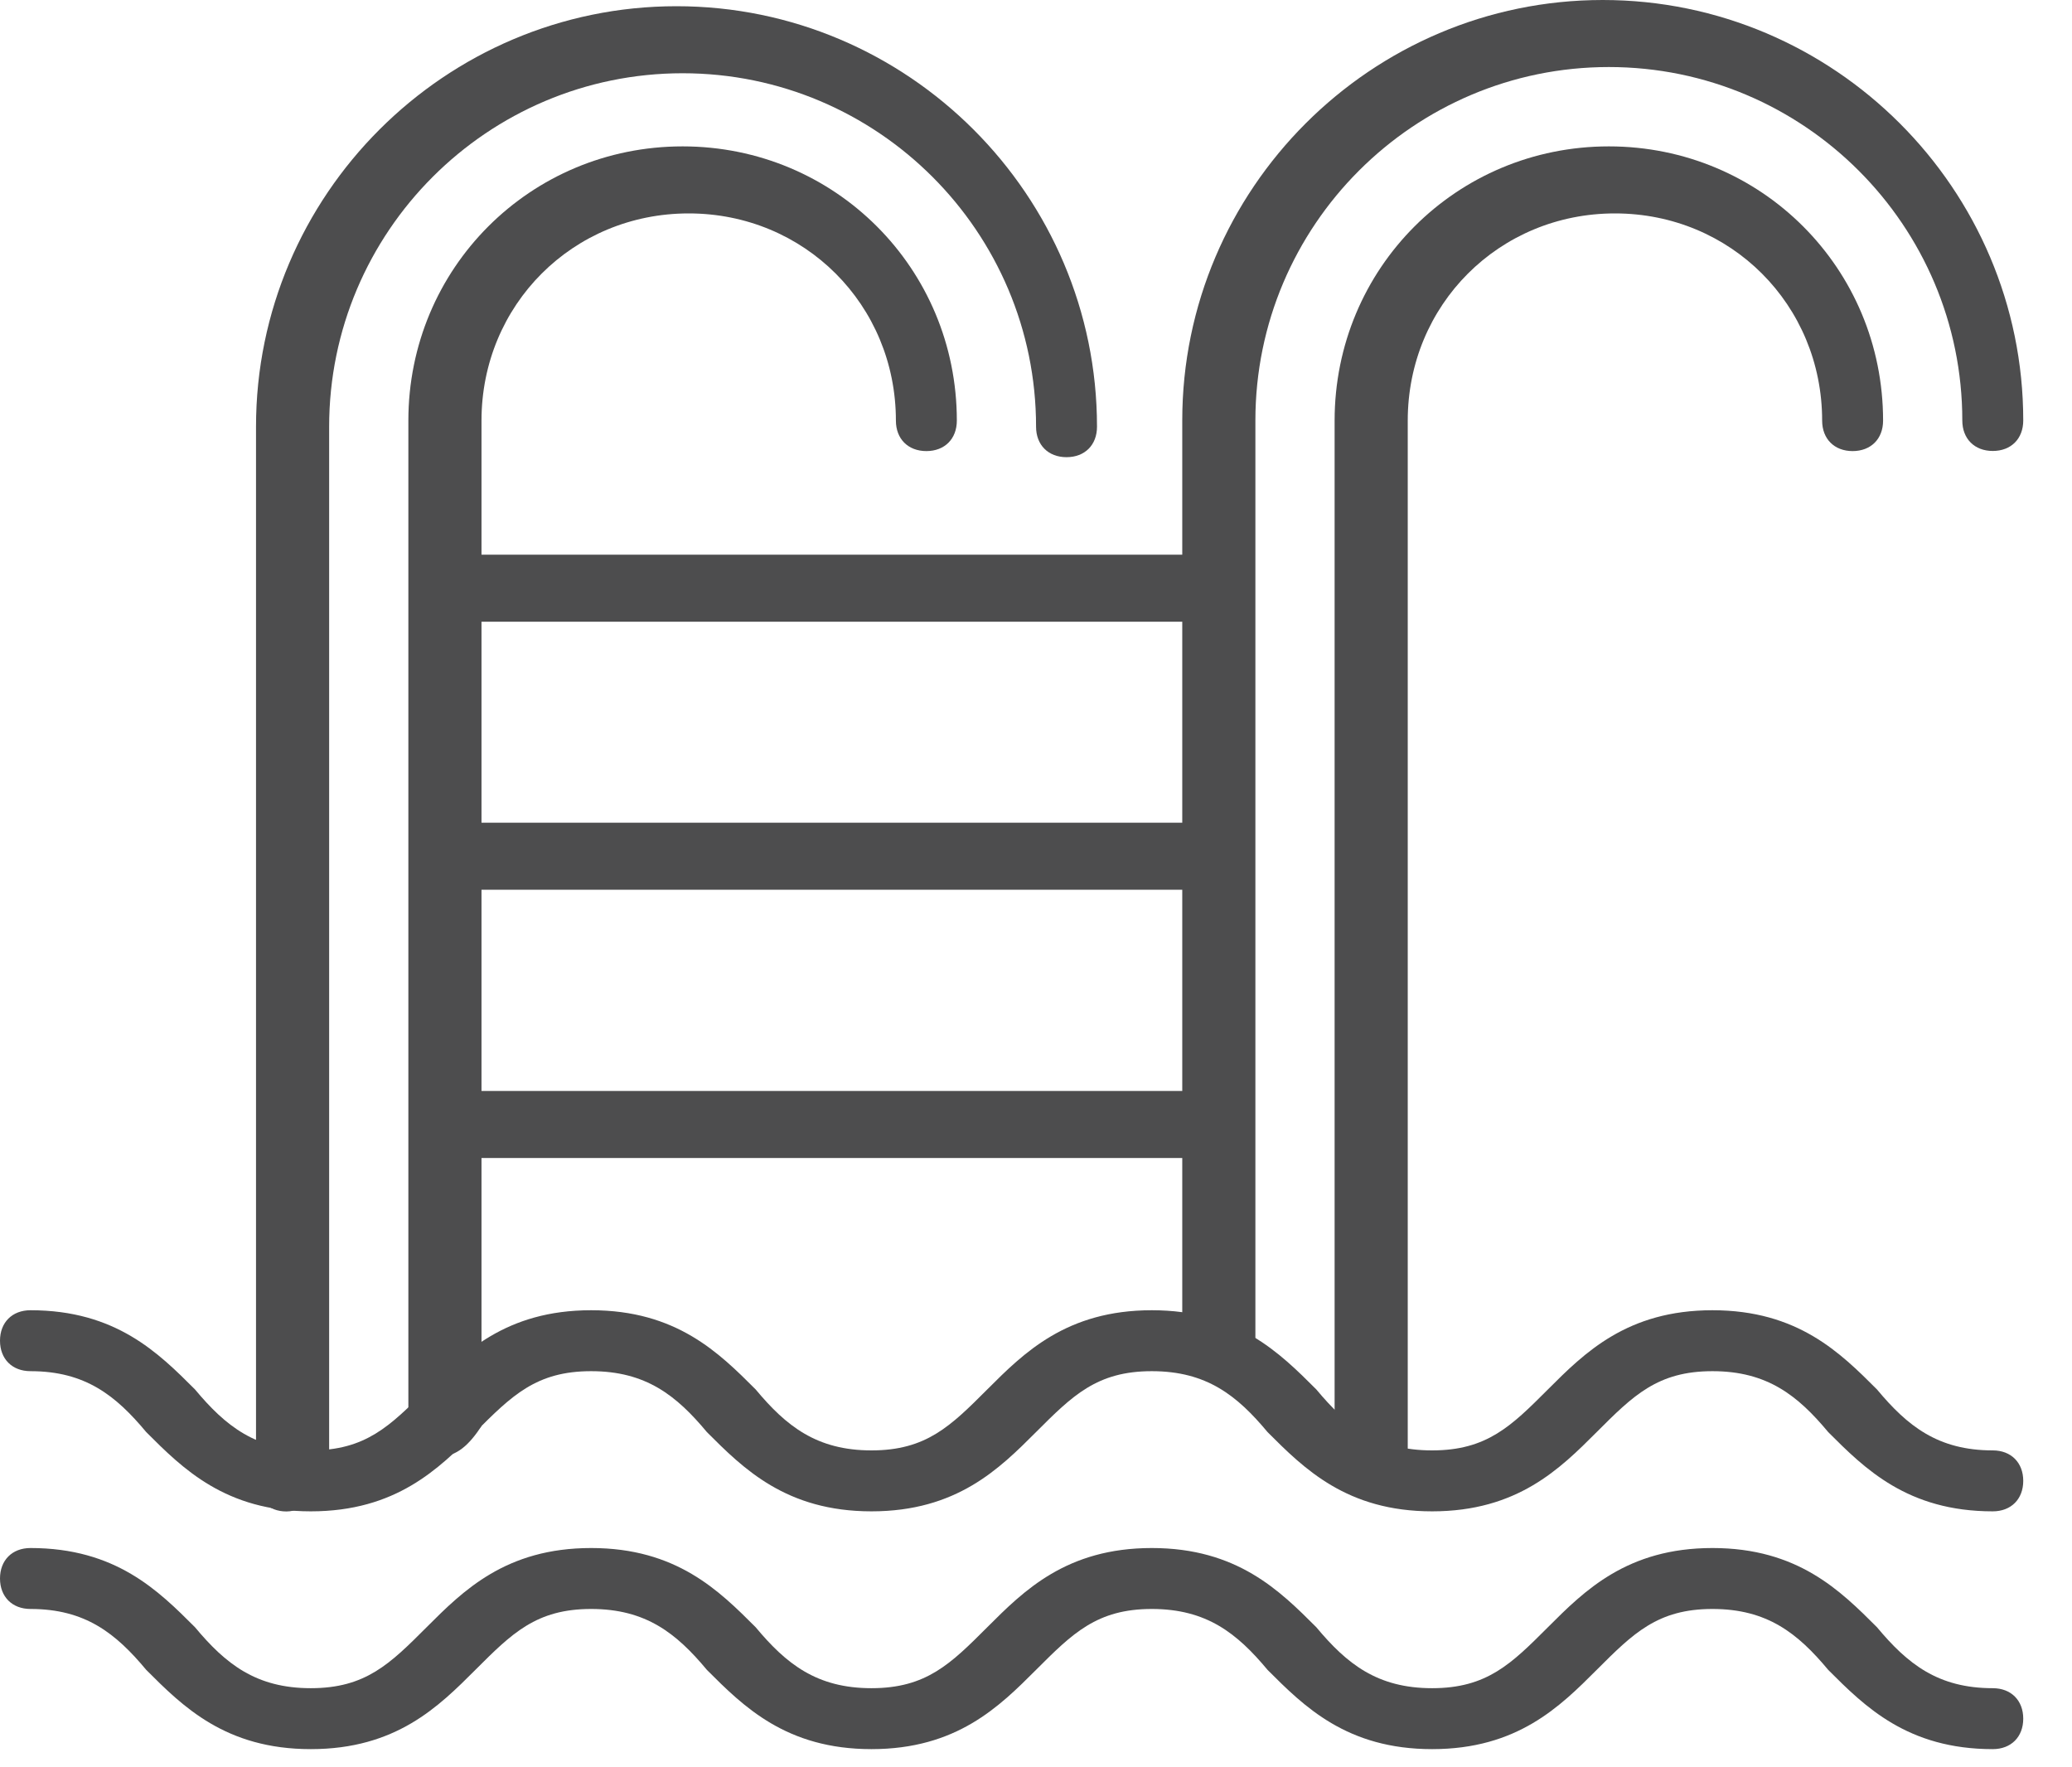
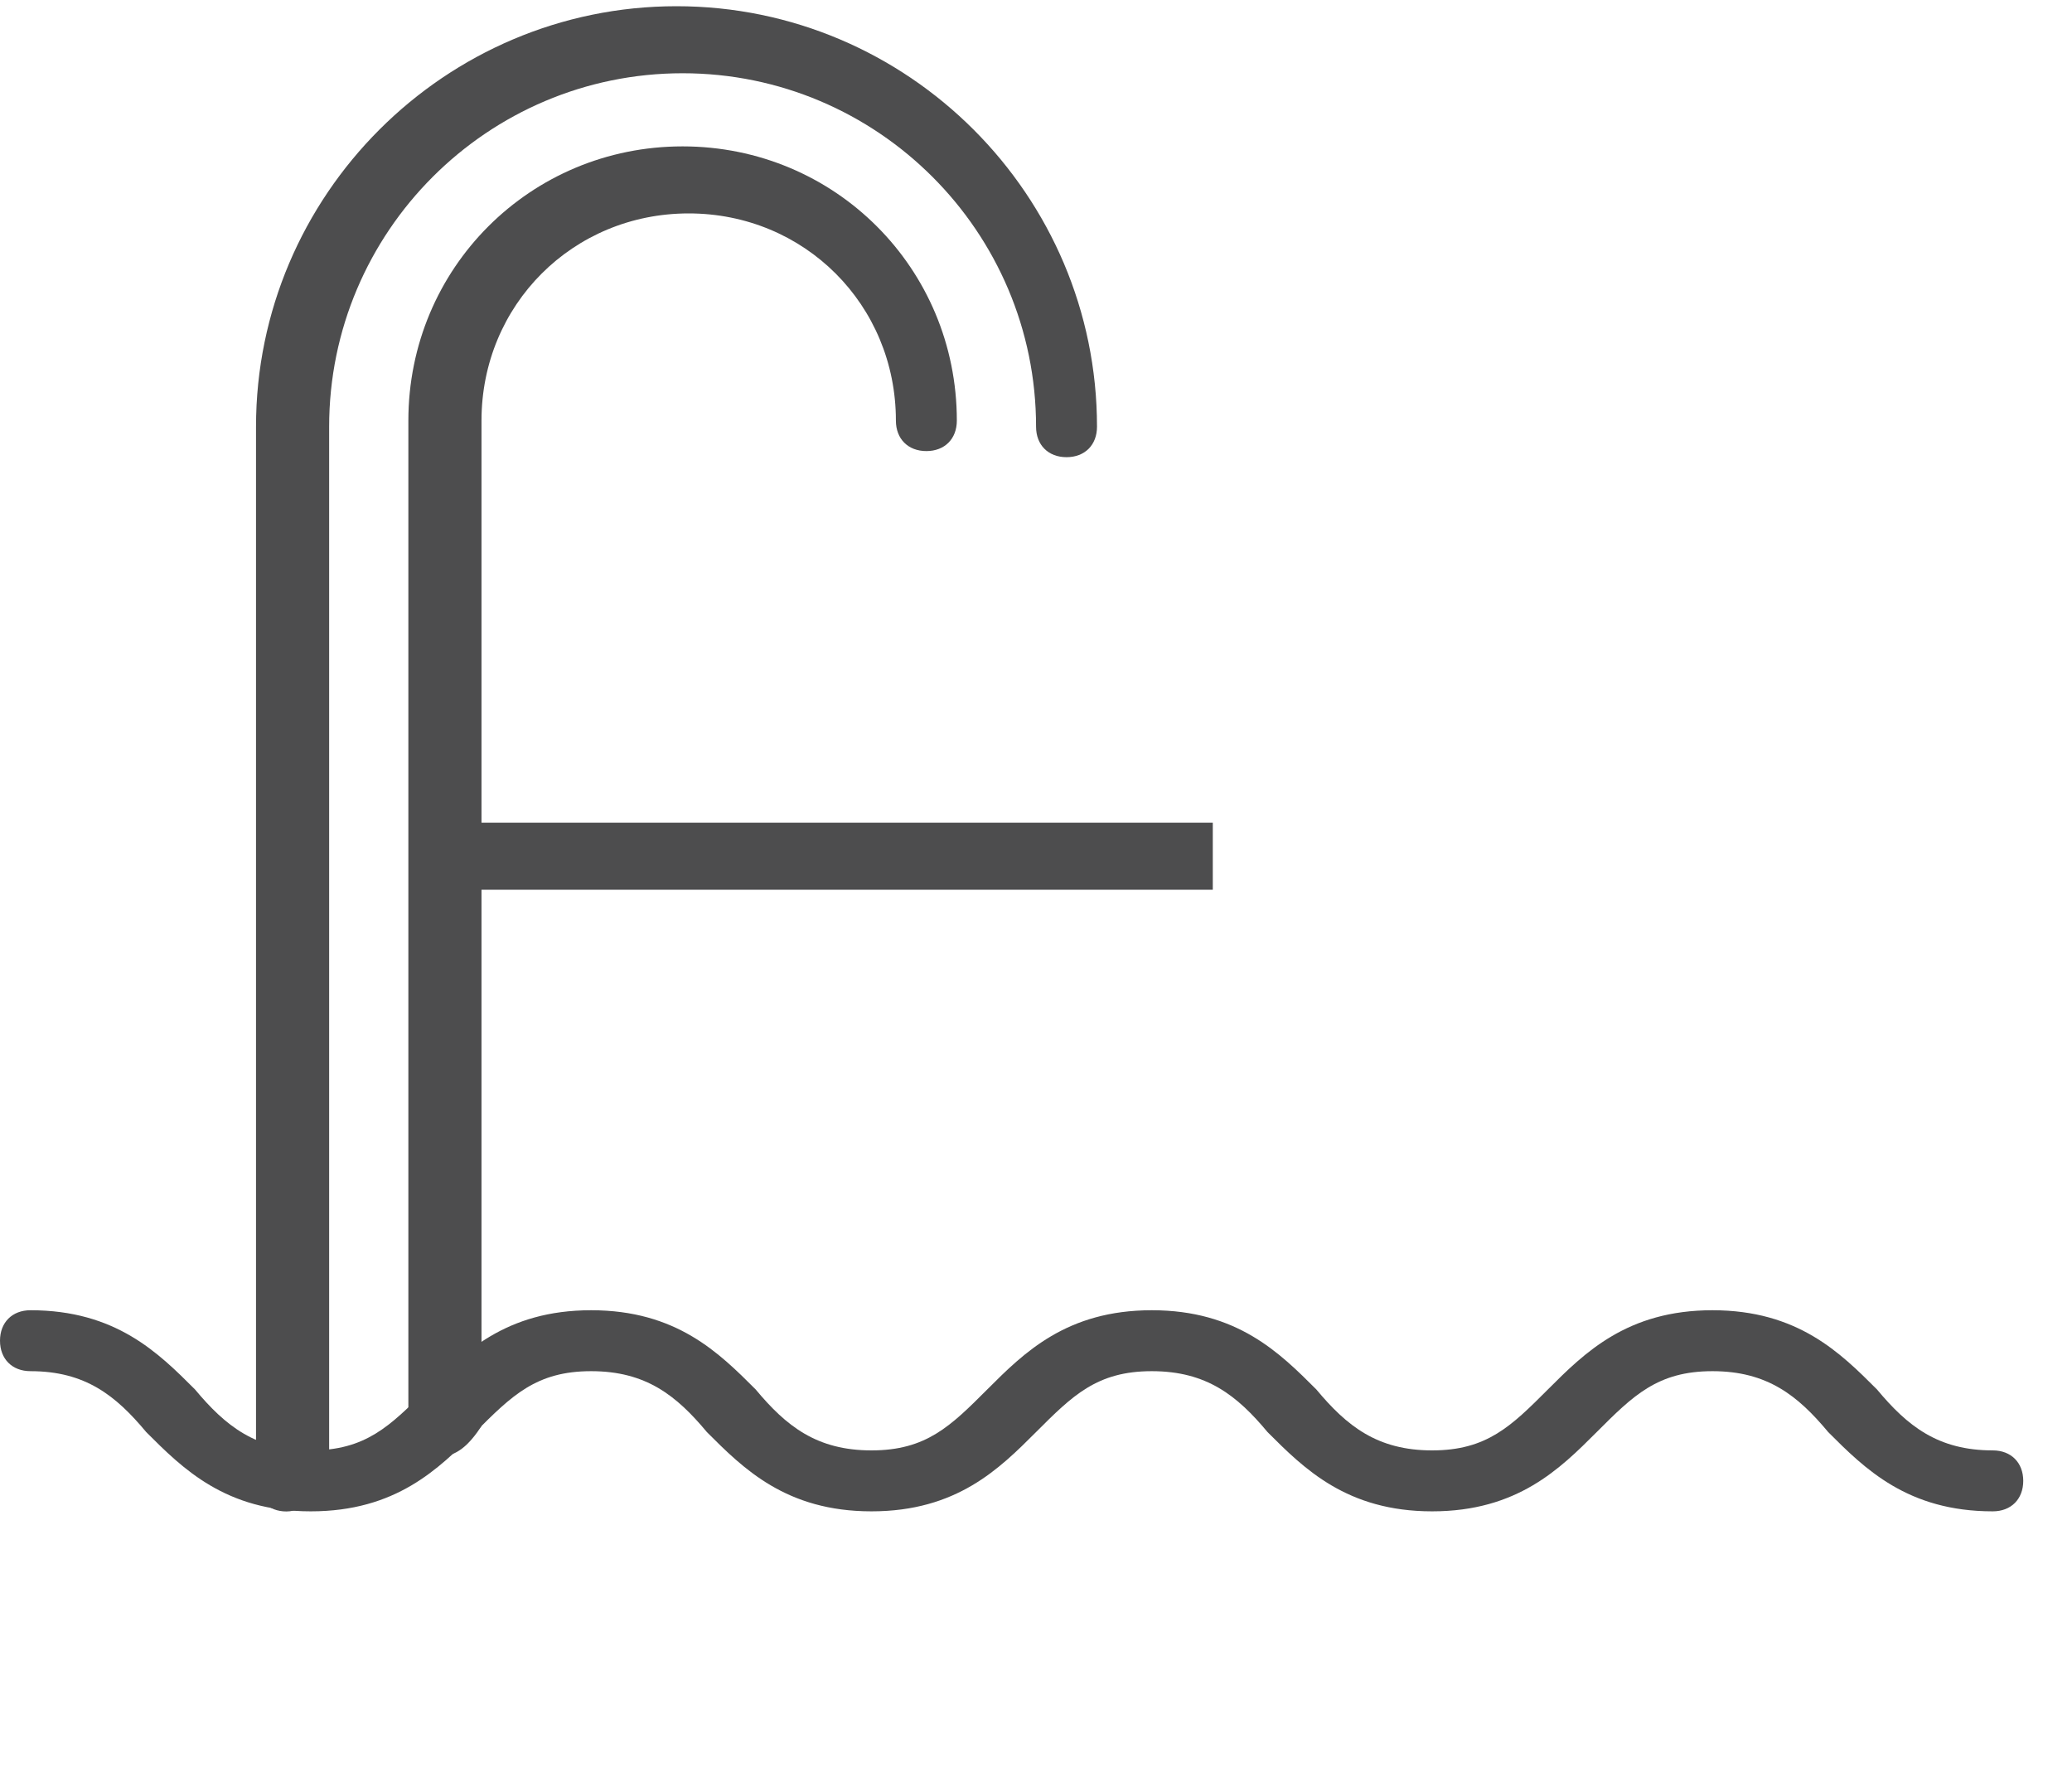
<svg xmlns="http://www.w3.org/2000/svg" width="34" height="29" viewBox="0 0 34 29" fill="none">
-   <path d="M32.7 28.702C31.3 28.702 30.6 28.002 30 27.402C29.5 26.802 29 26.402 28.1 26.402C27.2 26.402 26.8 26.802 26.2 27.402C25.6 28.002 24.9 28.702 23.5 28.702C22.1 28.702 21.4 28.002 20.8 27.402C20.3 26.802 19.8 26.402 18.9 26.402C18 26.402 17.6 26.802 17 27.402C16.4 28.002 15.7 28.702 14.3 28.702C12.9 28.702 12.2 28.002 11.6 27.402C11.1 26.802 10.6 26.402 9.7 26.402C8.8 26.402 8.4 26.802 7.8 27.402C7.2 28.002 6.5 28.702 5.1 28.702C3.7 28.702 3 28.002 2.4 27.402C1.9 26.802 1.4 26.402 0.5 26.402C0.2 26.402 0 26.202 0 25.902C0 25.602 0.2 25.402 0.5 25.402C1.9 25.402 2.6 26.102 3.2 26.702C3.7 27.302 4.2 27.702 5.1 27.702C6 27.702 6.4 27.302 7 26.702C7.6 26.102 8.3 25.402 9.7 25.402C11.1 25.402 11.8 26.102 12.4 26.702C12.9 27.302 13.4 27.702 14.3 27.702C15.2 27.702 15.6 27.302 16.2 26.702C16.8 26.102 17.5 25.402 18.9 25.402C20.3 25.402 21 26.102 21.6 26.702C22.1 27.302 22.6 27.702 23.5 27.702C24.4 27.702 24.8 27.302 25.4 26.702C26 26.102 26.7 25.402 28.1 25.402C29.5 25.402 30.2 26.102 30.8 26.702C31.3 27.302 31.8 27.702 32.7 27.702C33 27.702 33.2 27.902 33.2 28.202C33.2 28.502 33 28.702 32.7 28.702Z" fill="#4D4D4E" />
  <path d="M32.7 24.8C31.3 24.8 30.6 24.1 30 23.5C29.5 22.9 29 22.5 28.1 22.5C27.2 22.5 26.8 22.9 26.2 23.5C25.6 24.1 24.9 24.8 23.5 24.8C22.1 24.8 21.4 24.1 20.8 23.5C20.3 22.9 19.8 22.5 18.9 22.5C18 22.5 17.6 22.9 17 23.5C16.4 24.1 15.7 24.8 14.3 24.8C12.9 24.8 12.2 24.1 11.6 23.5C11.1 22.9 10.6 22.5 9.7 22.5C8.8 22.5 8.4 22.9 7.8 23.5C7.2 24.1 6.5 24.8 5.1 24.8C3.7 24.8 3 24.1 2.4 23.5C1.9 22.9 1.4 22.5 0.5 22.5C0.2 22.5 0 22.3 0 22C0 21.7 0.2 21.5 0.5 21.5C1.9 21.5 2.6 22.2 3.2 22.8C3.7 23.4 4.2 23.8 5.1 23.8C6 23.8 6.4 23.4 7 22.8C7.6 22.2 8.3 21.5 9.7 21.5C11.1 21.5 11.8 22.2 12.4 22.8C12.9 23.4 13.4 23.8 14.3 23.8C15.2 23.8 15.6 23.4 16.2 22.8C16.8 22.2 17.5 21.5 18.9 21.5C20.3 21.5 21 22.2 21.6 22.8C22.1 23.4 22.6 23.8 23.5 23.8C24.4 23.8 24.8 23.4 25.4 22.8C26 22.2 26.7 21.5 28.1 21.5C29.5 21.5 30.2 22.2 30.8 22.8C31.3 23.4 31.8 23.8 32.7 23.8C33 23.8 33.2 24 33.2 24.3C33.2 24.6 33 24.8 32.7 24.8Z" fill="#4D4D4E" />
-   <path d="M19.901 17.902H6.801V19.002H19.901V17.902Z" fill="#4D4D4E" />
  <path d="M19.901 13.5H6.801V14.6H19.901V13.5Z" fill="#4D4D4E" />
-   <path d="M19.901 9.102H6.801V10.202H19.901V9.102Z" fill="#4D4D4E" />
  <path d="M4.701 24.802C4.401 24.802 4.201 24.602 4.201 24.302V7.002C4.201 3.202 7.301 0.102 11.101 0.102C14.901 0.102 18.001 3.202 18.001 7.002C18.001 7.302 17.801 7.502 17.501 7.502C17.201 7.502 17.001 7.302 17.001 7.002C17.001 3.802 14.401 1.202 11.201 1.202C8.001 1.202 5.401 3.802 5.401 7.002V24.302C5.301 24.502 5.001 24.802 4.701 24.802Z" fill="#4D4D4E" />
  <path d="M7.201 23.902C6.901 23.902 6.701 23.702 6.701 23.402V6.902C6.701 4.402 8.701 2.402 11.201 2.402C13.701 2.402 15.701 4.402 15.701 6.902C15.701 7.202 15.501 7.402 15.201 7.402C14.901 7.402 14.701 7.202 14.701 6.902C14.701 5.002 13.201 3.502 11.301 3.502C9.401 3.502 7.901 5.002 7.901 6.902V23.402C7.701 23.702 7.501 23.902 7.201 23.902Z" fill="#4D4D4E" />
-   <path d="M19.9 22.6C19.6 22.6 19.4 22.4 19.4 22.1V6.9C19.4 3.1 22.5 0 26.3 0C30.1 0 33.2 3.1 33.2 6.9C33.2 7.2 33 7.4 32.7 7.4C32.4 7.4 32.2 7.2 32.2 6.9C32.2 3.7 29.6 1.1 26.4 1.1C23.2 1.1 20.6 3.7 20.6 6.9V22.1C20.4 22.4 20.2 22.6 19.9 22.6Z" fill="#4D4D4E" />
-   <path d="M22.4 24.502C22.1 24.502 21.9 24.302 21.9 24.002V6.902C21.9 4.402 23.9 2.402 26.4 2.402C28.9 2.402 30.9 4.402 30.9 6.902C30.9 7.202 30.7 7.402 30.4 7.402C30.1 7.402 29.9 7.202 29.9 6.902C29.9 5.002 28.4 3.502 26.5 3.502C24.6 3.502 23.1 5.002 23.1 6.902V24.002C22.9 24.302 22.7 24.502 22.4 24.502Z" fill="#4D4D4E" />
</svg>